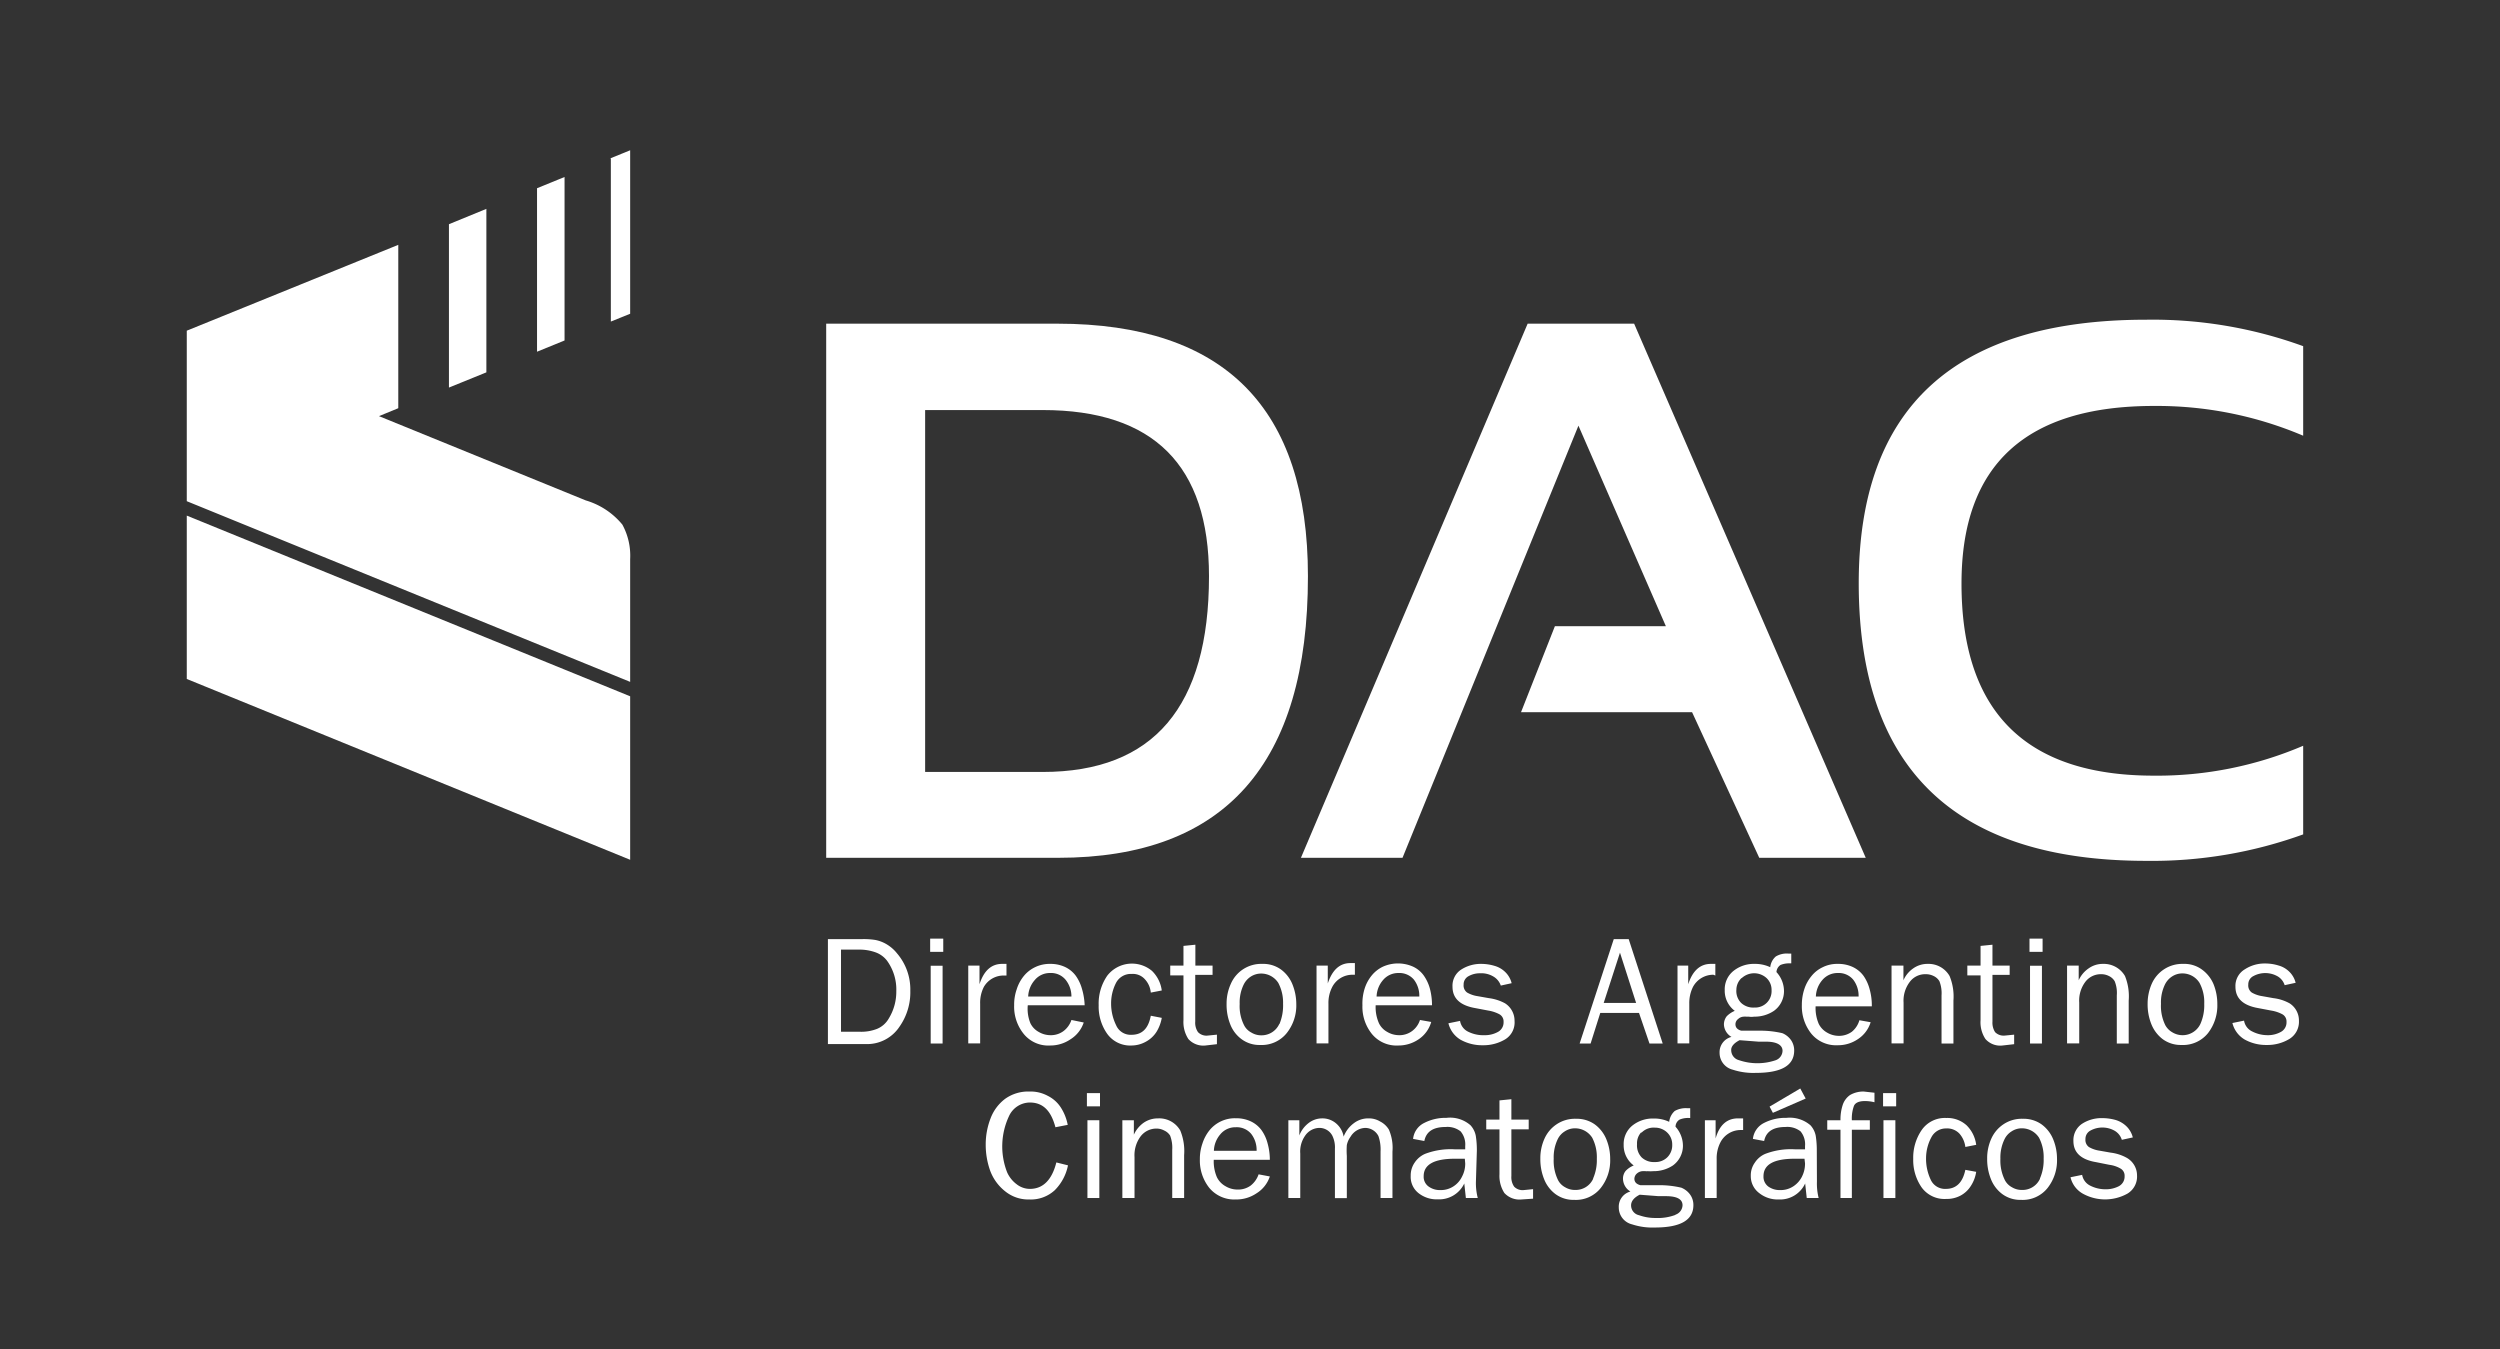
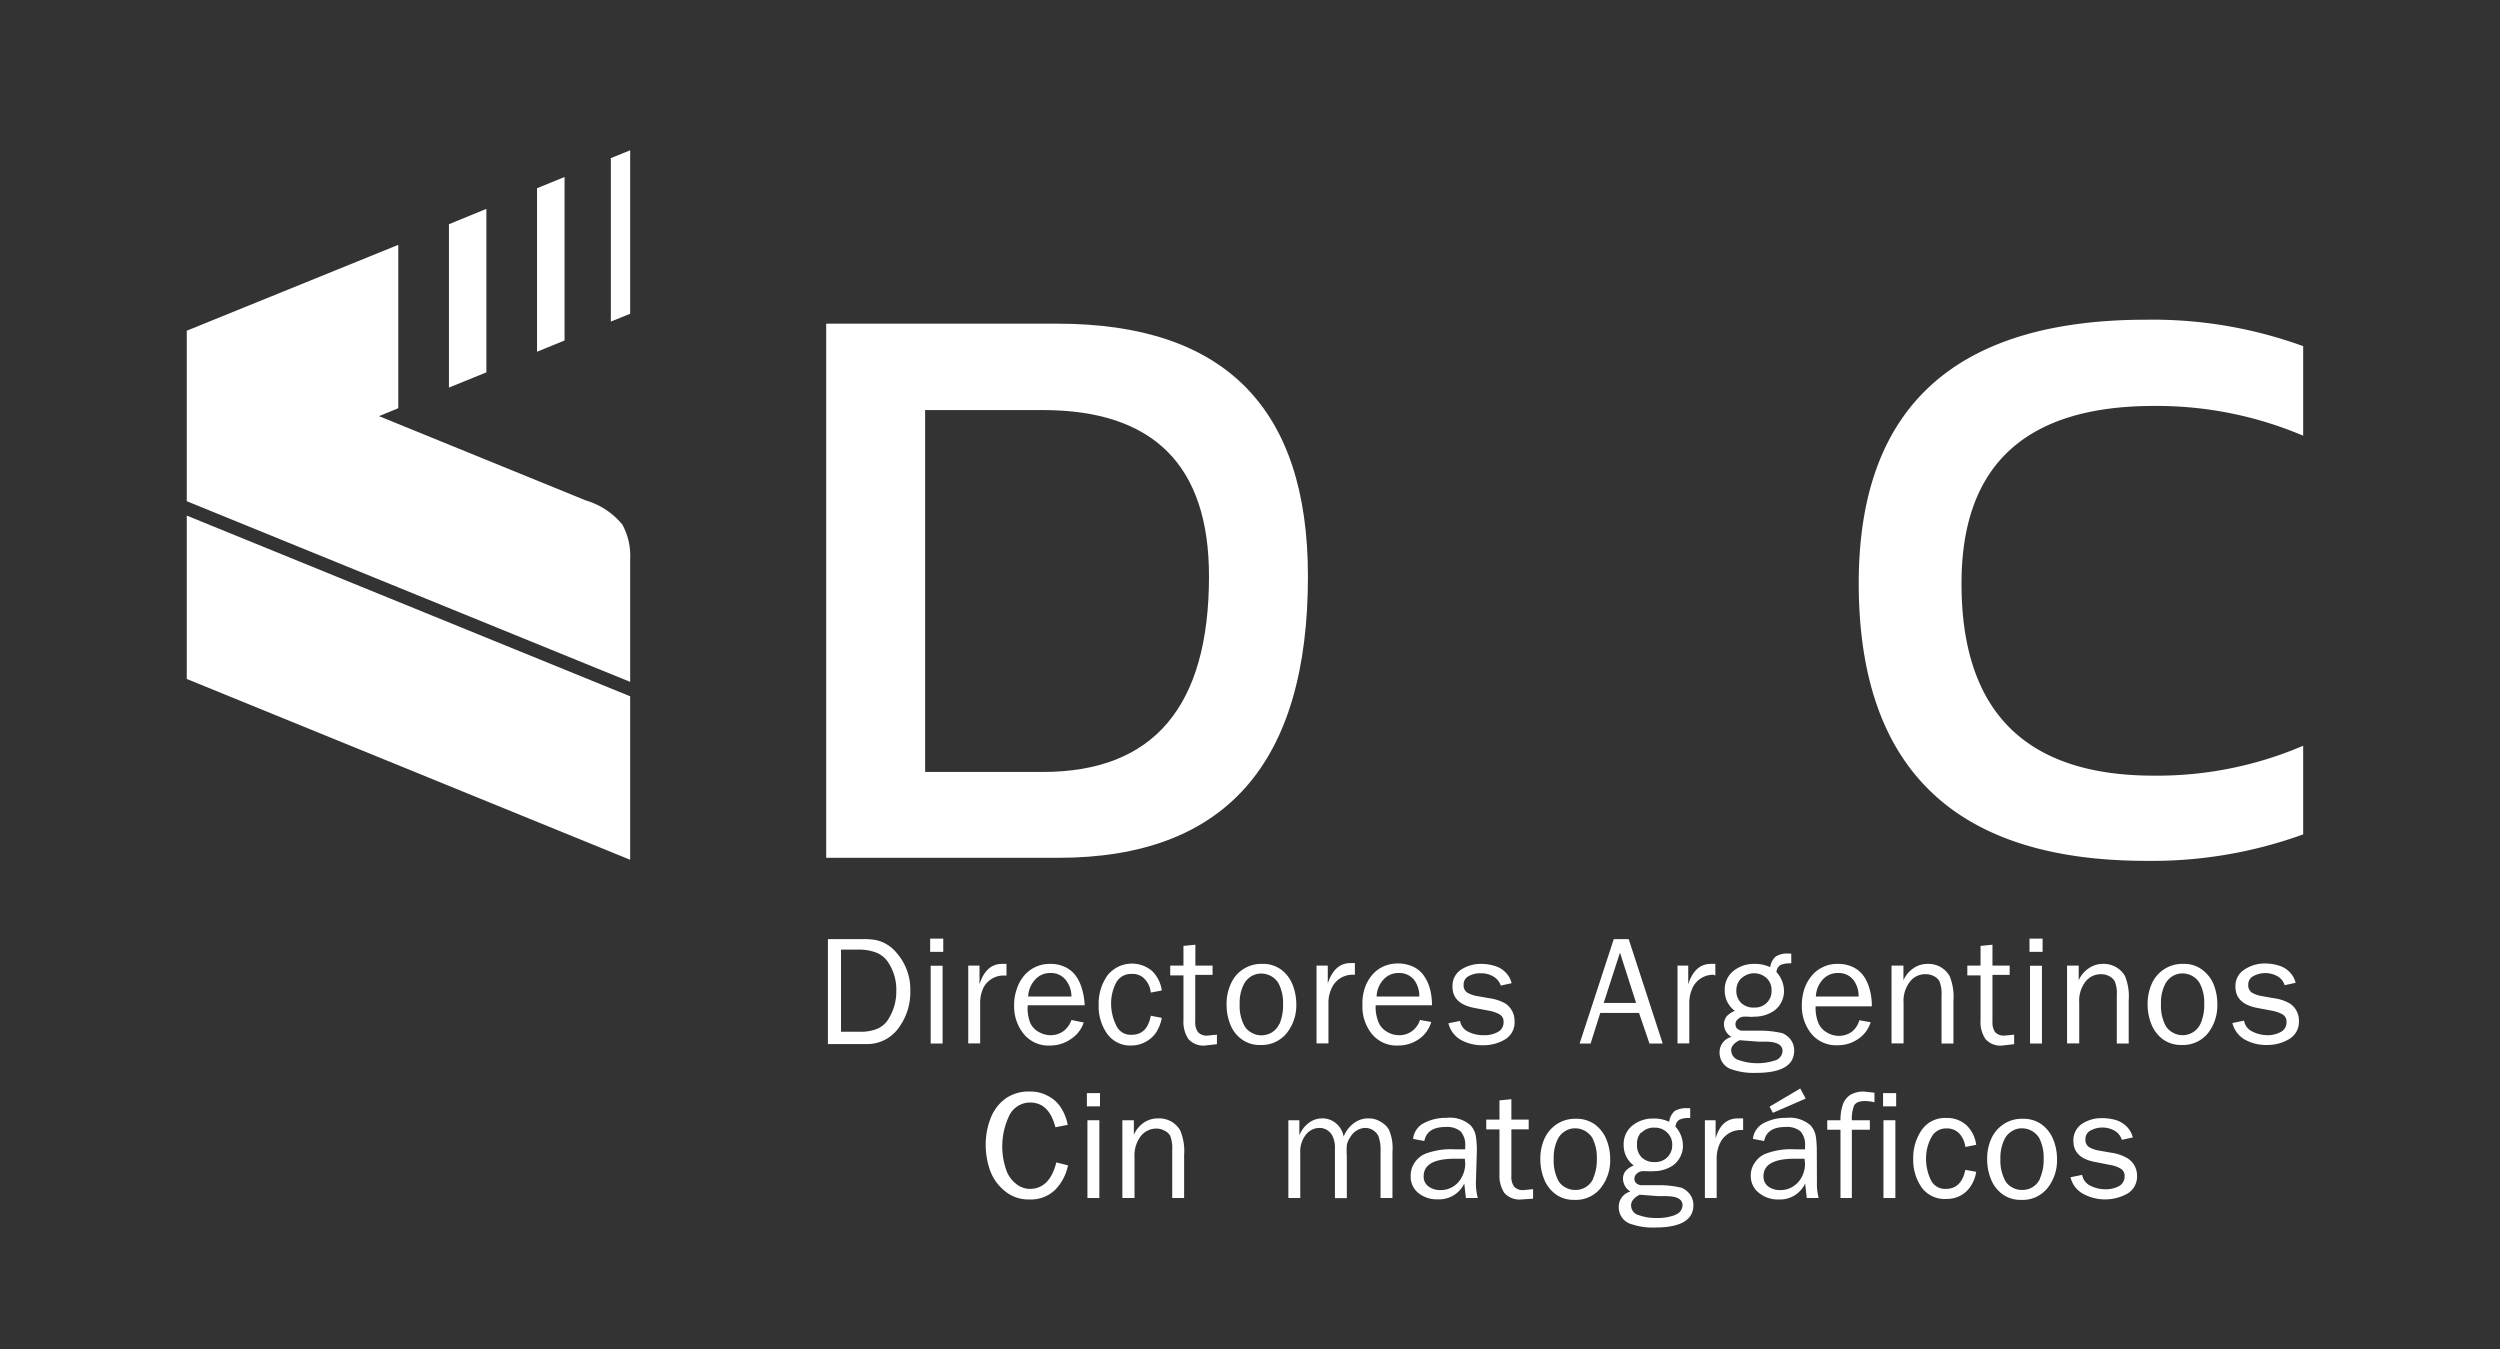
<svg xmlns="http://www.w3.org/2000/svg" xmlns:ns1="http://sodipodi.sourceforge.net/DTD/sodipodi-0.dtd" xmlns:ns2="http://www.inkscape.org/namespaces/inkscape" id="Capa_1" data-name="Capa 1" viewBox="0 0 189 102" version="1.1" ns1:docname="DAC19LOG_REG_V_SRGB_WE_72_BLA_T.svg" ns2:version="0.92.3 (2405546, 2018-03-11)">
  <rect x="0" y="0" width="189" height="102" fill="#333333" stroke="none" />
  <ns1:namedview pagecolor="#ffffff" bordercolor="#666666" borderopacity="1" objecttolerance="10" gridtolerance="10" guidetolerance="10" ns2:pageopacity="0" ns2:pageshadow="2" ns2:window-width="1920" ns2:window-height="1015" id="namedview107" showgrid="false" ns2:zoom="1.9206349" ns2:cx="94.5" ns2:cy="51" ns2:window-x="0" ns2:window-y="0" ns2:window-maximized="1" ns2:current-layer="Capa_1" />
  <defs id="defs4">
    <style id="style2">.cls-1{fill:#f70;}.cls-2{fill:#444;}</style>
  </defs>
  <title id="title6">DAC19LOG_REG_V_SRGB_WE_72_COL_T</title>
  <polygon class="cls-1" points="14.12 51.33 47.64 65 47.64 52.64 14.12 38.98 14.12 51.33" id="polygon8" style="fill:#ffffff" />
  <path class="cls-1" d="M44.28,37.83,28.65,31.46l1.46-.6V18.51L14.12,25V37.89L47.64,51.55V42.27a4.9,4.9,0,0,0-.59-2.61A5.64,5.64,0,0,0,44.28,37.83Z" id="path10" style="fill:#ffffff" />
  <polygon class="cls-1" points="36.77 15.79 33.94 16.95 33.94 29.3 36.77 28.15 36.77 15.79" id="polygon12" style="fill:#ffffff" />
  <polygon class="cls-1" points="42.68 13.38 40.6 14.23 40.6 26.59 42.68 25.74 42.68 13.38" id="polygon14" style="fill:#ffffff" />
  <polygon class="cls-1" points="46.18 24.31 47.64 23.72 47.64 11.36 46.12 11.98 46.18 11.98 46.18 24.31" id="polygon16" style="fill:#ffffff" />
  <path class="cls-1" d="M98.88,43.56q0-19.08-18.92-19.09H62.46V64.85H80Q98.89,64.85,98.88,43.56ZM69.94,58.36V31h8.89Q91.4,31,91.4,43.56q0,14.8-12.57,14.8Z" id="path18" style="fill:#ffffff" />
-   <polygon class="cls-1" points="106.03 64.85 119.33 32.18 125.94 47.34 117.55 47.34 114.99 53.84 127.92 53.84 133 64.85 141.05 64.85 123.54 24.47 115.49 24.47 98.35 64.85 106.03 64.85" id="polygon20" style="fill:#ffffff" />
  <path class="cls-1" d="M162.83,30.69a28.24,28.24,0,0,1,11.29,2.25V26.17a33.29,33.29,0,0,0-11.86-2q-21.73,0-21.74,19.91,0,21,21.74,21a33.52,33.52,0,0,0,11.86-2V56.38a28.07,28.07,0,0,1-11.29,2.26q-14.55,0-14.54-14.54Q148.29,30.69,162.83,30.69Z" id="path22" style="fill:#ffffff" />
  <rect class="cls-2" x="70.32" y="70.96" width="0.99" height="1" id="rect24" style="fill:#ffffff" />
  <rect class="cls-2" x="153.43" y="70.96" width="0.99" height="1" id="rect26" style="fill:#ffffff" />
  <path class="cls-2" d="M67.05,71.4a2.64,2.64,0,0,0-.88-.34A5.65,5.65,0,0,0,65.1,71H62.59v7.93h2.82A2.93,2.93,0,0,0,68,77.62a4.52,4.52,0,0,0,.82-2.72,4.19,4.19,0,0,0-1-2.82A2.89,2.89,0,0,0,67.05,71.4ZM67.19,77a1.82,1.82,0,0,1-.88.78A3.26,3.26,0,0,1,65,78H63.58V71.79H65A3.61,3.61,0,0,1,66.2,72a1.9,1.9,0,0,1,.86.63,3.71,3.71,0,0,1,.7,2.31A3.86,3.86,0,0,1,67.19,77Z" id="path28" style="fill:#ffffff" />
  <rect class="cls-2" x="70.36" y="73.01" width="0.9" height="5.88" id="rect30" style="fill:#ffffff" />
  <path class="cls-2" d="M75.92,73.75h.17v-.88l-.33,0c-.81,0-1.38.51-1.71,1.54h0V73H73.2v5.88h.9v-3a2.62,2.62,0,0,1,.28-1.27A1.72,1.72,0,0,1,75.92,73.75Z" id="path32" style="fill:#ffffff" />
  <path class="cls-2" d="M81.8,74.77a3.18,3.18,0,0,0-.47-1,2.15,2.15,0,0,0-.8-.66,2.58,2.58,0,0,0-1.14-.24,2.51,2.51,0,0,0-1.14.25,2.47,2.47,0,0,0-.86.68,3,3,0,0,0-.53,1A3.52,3.52,0,0,0,76.67,76a3.27,3.27,0,0,0,.72,2.16,2.39,2.39,0,0,0,2,.88,2.69,2.69,0,0,0,1.54-.47,2.38,2.38,0,0,0,1-1.27L81,77.11a1.74,1.74,0,0,1-.6.84,1.6,1.6,0,0,1-1,.31,1.75,1.75,0,0,1-.88-.25,1.49,1.49,0,0,1-.62-.65A2.89,2.89,0,0,1,77.7,76H82A5,5,0,0,0,81.8,74.77Zm-4.07.57a2,2,0,0,1,.5-1.25,1.48,1.48,0,0,1,1.16-.53,1.42,1.42,0,0,1,1.16.5A2,2,0,0,1,81,75.34Z" id="path34" style="fill:#ffffff" />
  <path class="cls-2" d="M86.65,78.74a2.18,2.18,0,0,0,.78-.73,3,3,0,0,0,.4-1.06L87,76.79c-.19,1-.68,1.44-1.46,1.44a1.19,1.19,0,0,1-1.16-.72A3.7,3.7,0,0,1,84,75.89a3.38,3.38,0,0,1,.37-1.58,1.26,1.26,0,0,1,1.19-.68,1.21,1.21,0,0,1,1,.41,1.7,1.7,0,0,1,.44,1l.83-.16a2.53,2.53,0,0,0-.74-1.48,2.36,2.36,0,0,0-3.38.36A3.7,3.7,0,0,0,83.06,76a3.56,3.56,0,0,0,.64,2.15,2.14,2.14,0,0,0,1.86.89A2.25,2.25,0,0,0,86.65,78.74Z" id="path36" style="fill:#ffffff" />
  <path class="cls-2" d="M92,78.94v-.72l-.7.07a.88.88,0,0,1-.73-.26,1.25,1.25,0,0,1-.21-.8V73.7h1.31V73H90.37V71.42l-.9.09V73h-1v.74h1v3.39a2.36,2.36,0,0,0,.37,1.42,1.52,1.52,0,0,0,1.29.49Z" id="path38" style="fill:#ffffff" />
  <path class="cls-2" d="M97.71,74.42a2.6,2.6,0,0,0-.86-1.12,2.29,2.29,0,0,0-1.41-.43,2.5,2.5,0,0,0-2.39,1.51,3.58,3.58,0,0,0-.32,1.51A4,4,0,0,0,93,77.42a2.51,2.51,0,0,0,.86,1.14,2.26,2.26,0,0,0,1.41.44,2.42,2.42,0,0,0,2-.89A3.35,3.35,0,0,0,98,75.93,4,4,0,0,0,97.71,74.42Zm-1,3a1.47,1.47,0,0,1-1.36.85,1.42,1.42,0,0,1-.75-.21,1.28,1.28,0,0,1-.54-.54,3.18,3.18,0,0,1-.34-1.62,3.08,3.08,0,0,1,.3-1.46,1.52,1.52,0,0,1,.54-.61,1.46,1.46,0,0,1,.79-.23,1.54,1.54,0,0,1,1.29.71A3.18,3.18,0,0,1,97,75.89,3.62,3.62,0,0,1,96.73,77.41Z" id="path40" style="fill:#ffffff" />
  <path class="cls-2" d="M99.53,73v5.88h.9v-3a2.62,2.62,0,0,1,.29-1.27,1.72,1.72,0,0,1,1.53-.92h.18v-.88l-.34,0c-.8,0-1.37.51-1.71,1.54h0V73Z" id="path42" style="fill:#ffffff" />
  <path class="cls-2" d="M108.2,77.26l-.85-.15a1.67,1.67,0,0,1-.6.84,1.6,1.6,0,0,1-1,.31,1.75,1.75,0,0,1-.88-.25,1.49,1.49,0,0,1-.62-.65A3,3,0,0,1,104,76h4.26a4.93,4.93,0,0,0-.16-1.26,3.18,3.18,0,0,0-.47-1,2.08,2.08,0,0,0-.8-.66,2.78,2.78,0,0,0-2.28,0,2.47,2.47,0,0,0-.86.68,3,3,0,0,0-.53,1A3.79,3.79,0,0,0,103,76a3.27,3.27,0,0,0,.71,2.16,2.4,2.4,0,0,0,2,.88,2.69,2.69,0,0,0,1.54-.47A2.34,2.34,0,0,0,108.2,77.26Zm-3.64-3.17a1.5,1.5,0,0,1,1.17-.53,1.43,1.43,0,0,1,1.16.5,2,2,0,0,1,.41,1.28h-3.23A2,2,0,0,1,104.56,74.09Z" id="path44" style="fill:#ffffff" />
  <path class="cls-2" d="M114.5,77.18a1.56,1.56,0,0,0-.72-1.33,3.47,3.47,0,0,0-1.22-.39l-.85-.15a2.25,2.25,0,0,1-.79-.27.65.65,0,0,1-.27-.6.7.7,0,0,1,.39-.65,1.73,1.73,0,0,1,.85-.21,1.77,1.77,0,0,1,1,.24,1.26,1.26,0,0,1,.57.69l.82-.18a1.76,1.76,0,0,0-.48-.84,1.88,1.88,0,0,0-.81-.47,3.49,3.49,0,0,0-1-.15,2.73,2.73,0,0,0-1.54.44,1.45,1.45,0,0,0-.64,1.29c0,.87.57,1.41,1.71,1.61l1,.19a2.72,2.72,0,0,1,.82.27.62.62,0,0,1,.33.59.81.81,0,0,1-.44.76,2,2,0,0,1-1,.24A2.54,2.54,0,0,1,111,78a1.1,1.1,0,0,1-.62-.82l-.88.18a2,2,0,0,0,.93,1.25,3.33,3.33,0,0,0,1.67.41,3.2,3.2,0,0,0,1.7-.45A1.5,1.5,0,0,0,114.5,77.18Z" id="path46" style="fill:#ffffff" />
  <path class="cls-2" d="M119.42,78.89h.83l.73-2.31h2.93l.79,2.31h1L123.13,71H122Zm4.27-3.07h-2.45l1.23-3.8Z" id="path48" style="fill:#ffffff" />
  <path class="cls-2" d="M129.68,73.75v-.88l-.34,0c-.8,0-1.38.51-1.71,1.54h0V73h-.81v5.88h.89v-3a2.74,2.74,0,0,1,.28-1.27,1.74,1.74,0,0,1,1.54-.92Z" id="path50" style="fill:#ffffff" />
  <path class="cls-2" d="M130,79.6a1.31,1.31,0,0,0,1,1.27,5,5,0,0,0,1.74.24c1.94,0,2.9-.56,2.9-1.69a1.36,1.36,0,0,0-.24-.79,1.52,1.52,0,0,0-.65-.52,7.24,7.24,0,0,0-1.73-.19h-.43c-.2,0-.38,0-.54,0l-.41,0c-.29-.08-.44-.24-.44-.49a.5.5,0,0,1,.2-.39.65.65,0,0,1,.42-.18.68.68,0,0,1,.2,0l.19,0a1.28,1.28,0,0,0,.4,0,2.62,2.62,0,0,0,1.5-.44,1.83,1.83,0,0,0,.76-1.48,2.13,2.13,0,0,0-.57-1.45.69.69,0,0,1,.31-.54,1.73,1.73,0,0,1,.72-.12h.09v-.74l-.23,0a1.61,1.61,0,0,0-.94.22,1.25,1.25,0,0,0-.42.81,2.68,2.68,0,0,0-1.18-.25,2.45,2.45,0,0,0-1.61.54,1.78,1.78,0,0,0-.65,1.45,1.89,1.89,0,0,0,.76,1.56,1.85,1.85,0,0,0-.61.41,1,1,0,0,0-.21.65,1.14,1.14,0,0,0,.57.91A1.19,1.19,0,0,0,130,79.6Zm1.68-5.66a1.39,1.39,0,0,1,1.87,0,1.22,1.22,0,0,1,.38.92,1.24,1.24,0,0,1-1.3,1.31,1.34,1.34,0,0,1-1-.35,1.27,1.27,0,0,1-.36-1A1.23,1.23,0,0,1,131.66,73.94Zm-.15,4.7,1.42.11h.56c.84,0,1.25.27,1.25.69a.78.78,0,0,1-.51.71,4.31,4.31,0,0,1-2.78,0,.78.78,0,0,1-.59-.75C130.86,79.13,131.08,78.86,131.51,78.64Z" id="path52" style="fill:#ffffff" />
  <path class="cls-2" d="M141.34,74.77a3.17,3.17,0,0,0-.46-1,2.15,2.15,0,0,0-.8-.66,2.58,2.58,0,0,0-1.14-.24,2.45,2.45,0,0,0-1.14.25,2.39,2.39,0,0,0-.86.68,3,3,0,0,0-.54,1,3.79,3.79,0,0,0-.18,1.18,3.32,3.32,0,0,0,.71,2.16,2.42,2.42,0,0,0,2,.88,2.67,2.67,0,0,0,1.54-.47,2.34,2.34,0,0,0,.95-1.27l-.85-.15A1.72,1.72,0,0,1,140,78a1.64,1.64,0,0,1-1,.31,1.75,1.75,0,0,1-.88-.25,1.55,1.55,0,0,1-.62-.65,3,3,0,0,1-.24-1.33h4.25A4.53,4.53,0,0,0,141.34,74.77Zm-4.06.57a2,2,0,0,1,.49-1.25,1.5,1.5,0,0,1,1.17-.53,1.42,1.42,0,0,1,1.16.5,2,2,0,0,1,.41,1.28Z" id="path54" style="fill:#ffffff" />
  <path class="cls-2" d="M145.59,73.65a1.29,1.29,0,0,1,.6.14,1,1,0,0,1,.43.39,2.48,2.48,0,0,1,.16,1.07v3.64h.9V75.64a4.07,4.07,0,0,0-.29-1.85,1.83,1.83,0,0,0-1.65-.92,1.86,1.86,0,0,0-1.1.34,2.12,2.12,0,0,0-.74.9h0V73H143v5.88h.91V75.8a2.35,2.35,0,0,1,.47-1.57A1.45,1.45,0,0,1,145.59,73.65Z" id="path56" style="fill:#ffffff" />
  <path class="cls-2" d="M152.27,78.94v-.72l-.71.07a.9.9,0,0,1-.73-.26,1.32,1.32,0,0,1-.2-.8V73.7h1.3V73h-1.3V71.42l-.9.09V73h-1v.74h1v3.39a2.29,2.29,0,0,0,.37,1.42,1.49,1.49,0,0,0,1.29.49Z" id="path58" style="fill:#ffffff" />
  <rect class="cls-2" x="153.47" y="73.01" width="0.9" height="5.88" id="rect60" style="fill:#ffffff" />
  <path class="cls-2" d="M156.27,73v5.88h.92V75.8a2.35,2.35,0,0,1,.46-1.57,1.46,1.46,0,0,1,1.2-.58,1.25,1.25,0,0,1,.59.14,1,1,0,0,1,.43.39,2.34,2.34,0,0,1,.16,1.07v3.64h.9V75.64a4.1,4.1,0,0,0-.28-1.85,1.85,1.85,0,0,0-1.66-.92,1.83,1.83,0,0,0-1.09.34,2.14,2.14,0,0,0-.75.9h0V73Z" id="path62" style="fill:#ffffff" />
  <path class="cls-2" d="M166.47,73.3a2.25,2.25,0,0,0-1.41-.43,2.52,2.52,0,0,0-2.39,1.51,3.74,3.74,0,0,0-.31,1.51,4,4,0,0,0,.28,1.53,2.66,2.66,0,0,0,.86,1.14,2.31,2.31,0,0,0,1.42.44,2.42,2.42,0,0,0,2-.89,3.4,3.4,0,0,0,.71-2.18,4,4,0,0,0-.28-1.51A2.62,2.62,0,0,0,166.47,73.3Zm-.12,4.11a1.49,1.49,0,0,1-2.11.64,1.4,1.4,0,0,1-.54-.54,3.29,3.29,0,0,1-.33-1.62,3.08,3.08,0,0,1,.3-1.46,1.52,1.52,0,0,1,.54-.61,1.42,1.42,0,0,1,.78-.23,1.52,1.52,0,0,1,1.29.71,3.07,3.07,0,0,1,.36,1.59A3.46,3.46,0,0,1,166.35,77.41Z" id="path64" style="fill:#ffffff" />
  <path class="cls-2" d="M173.09,75.85a3.33,3.33,0,0,0-1.22-.39l-.84-.15a2.25,2.25,0,0,1-.79-.27.65.65,0,0,1-.27-.6.7.7,0,0,1,.39-.65,1.89,1.89,0,0,1,1.79,0,1.18,1.18,0,0,1,.57.69l.83-.18a1.76,1.76,0,0,0-.48-.84,1.86,1.86,0,0,0-.82-.47,3.37,3.37,0,0,0-1-.15,2.73,2.73,0,0,0-1.54.44A1.45,1.45,0,0,0,169,74.6c0,.87.57,1.41,1.71,1.61l1,.19a2.72,2.72,0,0,1,.82.27.62.62,0,0,1,.33.59.81.81,0,0,1-.44.76,2,2,0,0,1-1,.24,2.54,2.54,0,0,1-1.15-.28,1.1,1.1,0,0,1-.62-.82l-.88.18a2,2,0,0,0,.93,1.25,3.32,3.32,0,0,0,1.66.41,3.21,3.21,0,0,0,1.71-.45,1.52,1.52,0,0,0,.73-1.37A1.54,1.54,0,0,0,173.09,75.85Z" id="path66" style="fill:#ffffff" />
  <path class="cls-2" d="M77.85,83.35c1,0,1.61.62,1.94,1.87l.93-.18a3.71,3.71,0,0,0-.52-1.31,2.49,2.49,0,0,0-1-.89,2.71,2.71,0,0,0-1.36-.32,3,3,0,0,0-1.85.55,3.31,3.31,0,0,0-1.1,1.47,5.46,5.46,0,0,0-.37,2,5.82,5.82,0,0,0,.35,2A3.55,3.55,0,0,0,76,90.07a2.77,2.77,0,0,0,1.81.61,2.67,2.67,0,0,0,1.93-.7,3.67,3.67,0,0,0,1-1.88l-.88-.22c-.33,1.31-1,2-2,2a1.63,1.63,0,0,1-1-.35,2.29,2.29,0,0,1-.72-.9,5.39,5.39,0,0,1,.14-4.25A1.75,1.75,0,0,1,77.85,83.35Z" id="path68" style="fill:#ffffff" />
  <rect class="cls-2" x="82.21" y="84.69" width="0.9" height="5.88" id="rect70" style="fill:#ffffff" />
  <rect class="cls-2" x="82.17" y="82.64" width="0.99" height="1" id="rect72" style="fill:#ffffff" />
  <path class="cls-2" d="M87.55,84.55a1.89,1.89,0,0,0-1.09.33,2.25,2.25,0,0,0-.74.9h0V84.69h-.87v5.88h.92V87.48a2.39,2.39,0,0,1,.46-1.57,1.5,1.5,0,0,1,1.2-.59,1.23,1.23,0,0,1,.59.15,1,1,0,0,1,.44.38,2.57,2.57,0,0,1,.16,1.08v3.64h.9V87.32a4.07,4.07,0,0,0-.29-1.85A1.83,1.83,0,0,0,87.55,84.55Z" id="path74" style="fill:#ffffff" />
-   <path class="cls-2" d="M95.83,86.44a3,3,0,0,0-.46-1,2.15,2.15,0,0,0-.8-.66,2.58,2.58,0,0,0-1.14-.24,2.47,2.47,0,0,0-2,.92,3.14,3.14,0,0,0-.53,1,3.52,3.52,0,0,0-.19,1.18,3.32,3.32,0,0,0,.71,2.16,2.45,2.45,0,0,0,2,.88A2.72,2.72,0,0,0,95,90.21a2.38,2.38,0,0,0,1-1.27l-.85-.16a1.83,1.83,0,0,1-.6.85,1.61,1.61,0,0,1-1,.3,1.74,1.74,0,0,1-.88-.24A1.58,1.58,0,0,1,92,89a3,3,0,0,1-.24-1.32H96A4.65,4.65,0,0,0,95.83,86.44ZM91.77,87a2,2,0,0,1,.49-1.25,1.47,1.47,0,0,1,1.17-.53,1.42,1.42,0,0,1,1.16.5A2,2,0,0,1,95,87Z" id="path76" style="fill:#ffffff" />
  <path class="cls-2" d="M104.33,84.78a1.62,1.62,0,0,0-.85-.23,1.79,1.79,0,0,0-1.15.38,2.26,2.26,0,0,0-.75,1,1.68,1.68,0,0,0-.57-1,1.59,1.59,0,0,0-1.09-.38,1.67,1.67,0,0,0-1,.36,2.15,2.15,0,0,0-.69.93h0V84.69h-.83v5.88h.9V87.21a2.08,2.08,0,0,1,.36-1.34,1.33,1.33,0,0,1,1.06-.6,1.1,1.1,0,0,1,1,.58,2,2,0,0,1,.2,1v3.73h.9V87.39a5.76,5.76,0,0,1,0-.82,1.59,1.59,0,0,1,.28-.63,1.35,1.35,0,0,1,1.11-.67,1.13,1.13,0,0,1,1,.62,3.1,3.1,0,0,1,.16,1.17v3.51h.9V87.06A3.45,3.45,0,0,0,105,85.4,1.63,1.63,0,0,0,104.33,84.78Z" id="path78" style="fill:#ffffff" />
  <path class="cls-2" d="M111.65,87a7,7,0,0,0-.08-1.13,1.64,1.64,0,0,0-.4-.8,2.34,2.34,0,0,0-1.82-.56,3.51,3.51,0,0,0-1.67.38,1.51,1.51,0,0,0-.85,1.21l.85.16c.14-.71.67-1.06,1.61-1.06a1.61,1.61,0,0,1,1.13.33,1.52,1.52,0,0,1,.35,1.11v.25H110a5.44,5.44,0,0,0-2.26.34,1.81,1.81,0,0,0-.79.66,1.7,1.7,0,0,0-.3,1,1.56,1.56,0,0,0,.59,1.31,2.21,2.21,0,0,0,1.46.47,2.1,2.1,0,0,0,2-1.2l.12,1.1h.9a4.45,4.45,0,0,1-.14-1.24Zm-.88.95a2.06,2.06,0,0,1-.24,1,1.8,1.8,0,0,1-.65.74,1.75,1.75,0,0,1-1,.28,1.44,1.44,0,0,1-.88-.27.9.9,0,0,1-.37-.78c0-.88.79-1.32,2.36-1.32h.75Z" id="path80" style="fill:#ffffff" />
  <path class="cls-2" d="M114.47,89.71a1.25,1.25,0,0,1-.21-.8V85.38h1.31v-.74h-1.31V83.1l-.9.09v1.45h-1v.74h1v3.39a2.38,2.38,0,0,0,.37,1.42,1.55,1.55,0,0,0,1.29.49l.88-.06V89.9l-.7.07A.88.88,0,0,1,114.47,89.71Z" id="path82" style="fill:#ffffff" />
  <path class="cls-2" d="M120.56,85a2.35,2.35,0,0,0-1.41-.42,2.48,2.48,0,0,0-1.46.41,2.56,2.56,0,0,0-.93,1.1,3.58,3.58,0,0,0-.31,1.51,4,4,0,0,0,.28,1.53,2.59,2.59,0,0,0,.86,1.14,2.29,2.29,0,0,0,1.42.44,2.4,2.4,0,0,0,2-.89,3.36,3.36,0,0,0,.72-2.19,3.89,3.89,0,0,0-.29-1.5A2.63,2.63,0,0,0,120.56,85Zm-.12,4.12a1.45,1.45,0,0,1-1.36.84,1.43,1.43,0,0,1-.75-.2,1.28,1.28,0,0,1-.54-.54,3.32,3.32,0,0,1-.33-1.62,3.15,3.15,0,0,1,.3-1.47,1.42,1.42,0,0,1,.54-.6,1.4,1.4,0,0,1,.78-.23,1.54,1.54,0,0,1,1.29.71,3.18,3.18,0,0,1,.35,1.59A3.47,3.47,0,0,1,120.44,89.09Z" id="path84" style="fill:#ffffff" />
  <path class="cls-2" d="M127.11,89.79a7.24,7.24,0,0,0-1.73-.19l-.43,0-.54,0-.4,0c-.3-.08-.45-.24-.45-.49a.54.54,0,0,1,.2-.4.69.69,0,0,1,.42-.17l.21,0a.65.65,0,0,0,.18,0,1.9,1.9,0,0,0,.4,0,2.62,2.62,0,0,0,1.5-.43,1.84,1.84,0,0,0,.76-1.49,2.16,2.16,0,0,0-.56-1.44.64.64,0,0,1,.31-.54,1.65,1.65,0,0,1,.71-.12h.09v-.74l-.23,0a1.7,1.7,0,0,0-.94.21,1.3,1.3,0,0,0-.42.82,2.65,2.65,0,0,0-1.18-.25,2.47,2.47,0,0,0-1.6.53,1.79,1.79,0,0,0-.66,1.46,1.89,1.89,0,0,0,.76,1.56,1.71,1.71,0,0,0-.61.41.93.93,0,0,0-.2.64,1.15,1.15,0,0,0,.56.92,1.18,1.18,0,0,0-.88,1.2,1.31,1.31,0,0,0,1,1.28,4.94,4.94,0,0,0,1.73.24c1.94,0,2.91-.56,2.91-1.69a1.34,1.34,0,0,0-.24-.79A1.54,1.54,0,0,0,127.11,89.79Zm-3-4.17a1.27,1.27,0,0,1,1-.37,1.32,1.32,0,0,1,.93.37,1.24,1.24,0,0,1,.38.92,1.28,1.28,0,0,1-.37.95,1.27,1.27,0,0,1-.94.36,1.34,1.34,0,0,1-1-.35,1.3,1.3,0,0,1-.35-1A1.22,1.22,0,0,1,124.06,85.62Zm2.57,6.22a3.8,3.8,0,0,1-1.51.24,3.7,3.7,0,0,1-1.26-.21.76.76,0,0,1-.6-.74c0-.32.22-.59.65-.81l1.42.11h.56q1.26,0,1.26.69A.78.78,0,0,1,126.63,91.84Z" id="path86" style="fill:#ffffff" />
  <path class="cls-2" d="M129.7,86.07h0V84.69h-.81v5.88h.89V87.62a2.62,2.62,0,0,1,.29-1.27,1.72,1.72,0,0,1,1.53-.92h.18v-.88l-.34,0C130.61,84.53,130,85,129.7,86.07Z" id="path88" style="fill:#ffffff" />
  <path class="cls-2" d="M137.35,87a7,7,0,0,0-.08-1.13,1.64,1.64,0,0,0-.4-.8,2.4,2.4,0,0,0-1.82-.56,3.53,3.53,0,0,0-1.68.38,1.53,1.53,0,0,0-.85,1.21l.85.16c.14-.71.68-1.06,1.61-1.06a1.62,1.62,0,0,1,1.14.33,1.52,1.52,0,0,1,.34,1.11v.25h-.74a5.41,5.41,0,0,0-2.26.34,1.75,1.75,0,0,0-.79.66,1.64,1.64,0,0,0-.31,1A1.59,1.59,0,0,0,133,90.2a2.24,2.24,0,0,0,1.47.48,2.09,2.09,0,0,0,2-1.21l.12,1.1h.9a4.51,4.51,0,0,1-.13-1.24Zm-.89.95a2.17,2.17,0,0,1-.23,1,1.89,1.89,0,0,1-.66.74,1.74,1.74,0,0,1-1,.28,1.47,1.47,0,0,1-.89-.27.92.92,0,0,1-.36-.78c0-.88.78-1.32,2.36-1.32h.74Z" id="path90" style="fill:#ffffff" />
  <polygon class="cls-2" points="136.51 83.05 136.1 82.29 133.78 83.66 134.03 84.13 136.51 83.05" id="polygon92" style="fill:#ffffff" />
  <path class="cls-2" d="M139.87,82.78a1.47,1.47,0,0,0-.56.75,3.55,3.55,0,0,0-.17,1.16h-1v.72h1v5.16H140V85.41h1.36v-.72H140a2.81,2.81,0,0,1,.16-1.09c.11-.24.39-.36.83-.36a3.08,3.08,0,0,1,.72.09v-.72l-.81-.09A2,2,0,0,0,139.87,82.78Z" id="path94" style="fill:#ffffff" />
  <rect class="cls-2" x="142.36" y="82.64" width="0.99" height="1" id="rect96" style="fill:#ffffff" />
  <rect class="cls-2" x="142.39" y="84.69" width="0.9" height="5.88" id="rect98" style="fill:#ffffff" />
  <path class="cls-2" d="M147.14,85.31a1.27,1.27,0,0,1,1,.4,1.86,1.86,0,0,1,.44,1l.82-.16a2.51,2.51,0,0,0-.73-1.48,2.16,2.16,0,0,0-1.53-.55,2.13,2.13,0,0,0-1.86.91,3.69,3.69,0,0,0-.64,2.18,3.62,3.62,0,0,0,.63,2.15,2.13,2.13,0,0,0,1.86.88,2.21,2.21,0,0,0,1.1-.26,2.07,2.07,0,0,0,.77-.73,2.66,2.66,0,0,0,.4-1.06l-.82-.15q-.3,1.44-1.47,1.44a1.19,1.19,0,0,1-1.16-.72,3.7,3.7,0,0,1-.34-1.62A3.35,3.35,0,0,1,146,86,1.24,1.24,0,0,1,147.14,85.31Z" id="path100" style="fill:#ffffff" />
  <path class="cls-2" d="M154.34,85a2.35,2.35,0,0,0-1.41-.42,2.48,2.48,0,0,0-1.46.41,2.56,2.56,0,0,0-.93,1.1,3.58,3.58,0,0,0-.31,1.51,4,4,0,0,0,.28,1.53,2.59,2.59,0,0,0,.86,1.14,2.29,2.29,0,0,0,1.42.44,2.4,2.4,0,0,0,2-.89,3.36,3.36,0,0,0,.72-2.19,3.89,3.89,0,0,0-.29-1.5A2.63,2.63,0,0,0,154.34,85Zm-.12,4.12a1.45,1.45,0,0,1-1.36.84,1.43,1.43,0,0,1-.75-.2,1.28,1.28,0,0,1-.54-.54,3.31,3.31,0,0,1-.34-1.62,3.14,3.14,0,0,1,.31-1.47,1.42,1.42,0,0,1,.54-.6,1.4,1.4,0,0,1,.78-.23,1.54,1.54,0,0,1,1.29.71,3.18,3.18,0,0,1,.35,1.59A3.47,3.47,0,0,1,154.22,89.09Z" id="path102" style="fill:#ffffff" />
  <path class="cls-2" d="M160.78,87.53a3.33,3.33,0,0,0-1.21-.39l-.85-.15a2.25,2.25,0,0,1-.79-.27.65.65,0,0,1-.27-.6.71.71,0,0,1,.38-.65,1.88,1.88,0,0,1,1.8,0,1.2,1.2,0,0,1,.57.7l.83-.18a1.76,1.76,0,0,0-.48-.84,2,2,0,0,0-.82-.48,3.77,3.77,0,0,0-1-.14,2.7,2.7,0,0,0-1.54.43,1.49,1.49,0,0,0-.65,1.3c0,.87.57,1.41,1.72,1.6l1,.2a2.26,2.26,0,0,1,.82.27.62.62,0,0,1,.33.59.82.82,0,0,1-.44.76,2.13,2.13,0,0,1-1,.23,2.53,2.53,0,0,1-1.15-.27,1.12,1.12,0,0,1-.62-.82l-.88.18a1.93,1.93,0,0,0,.93,1.24,3.48,3.48,0,0,0,3.37,0,1.5,1.5,0,0,0,.73-1.37A1.53,1.53,0,0,0,160.78,87.53Z" id="path104" style="fill:#ffffff" />
</svg>